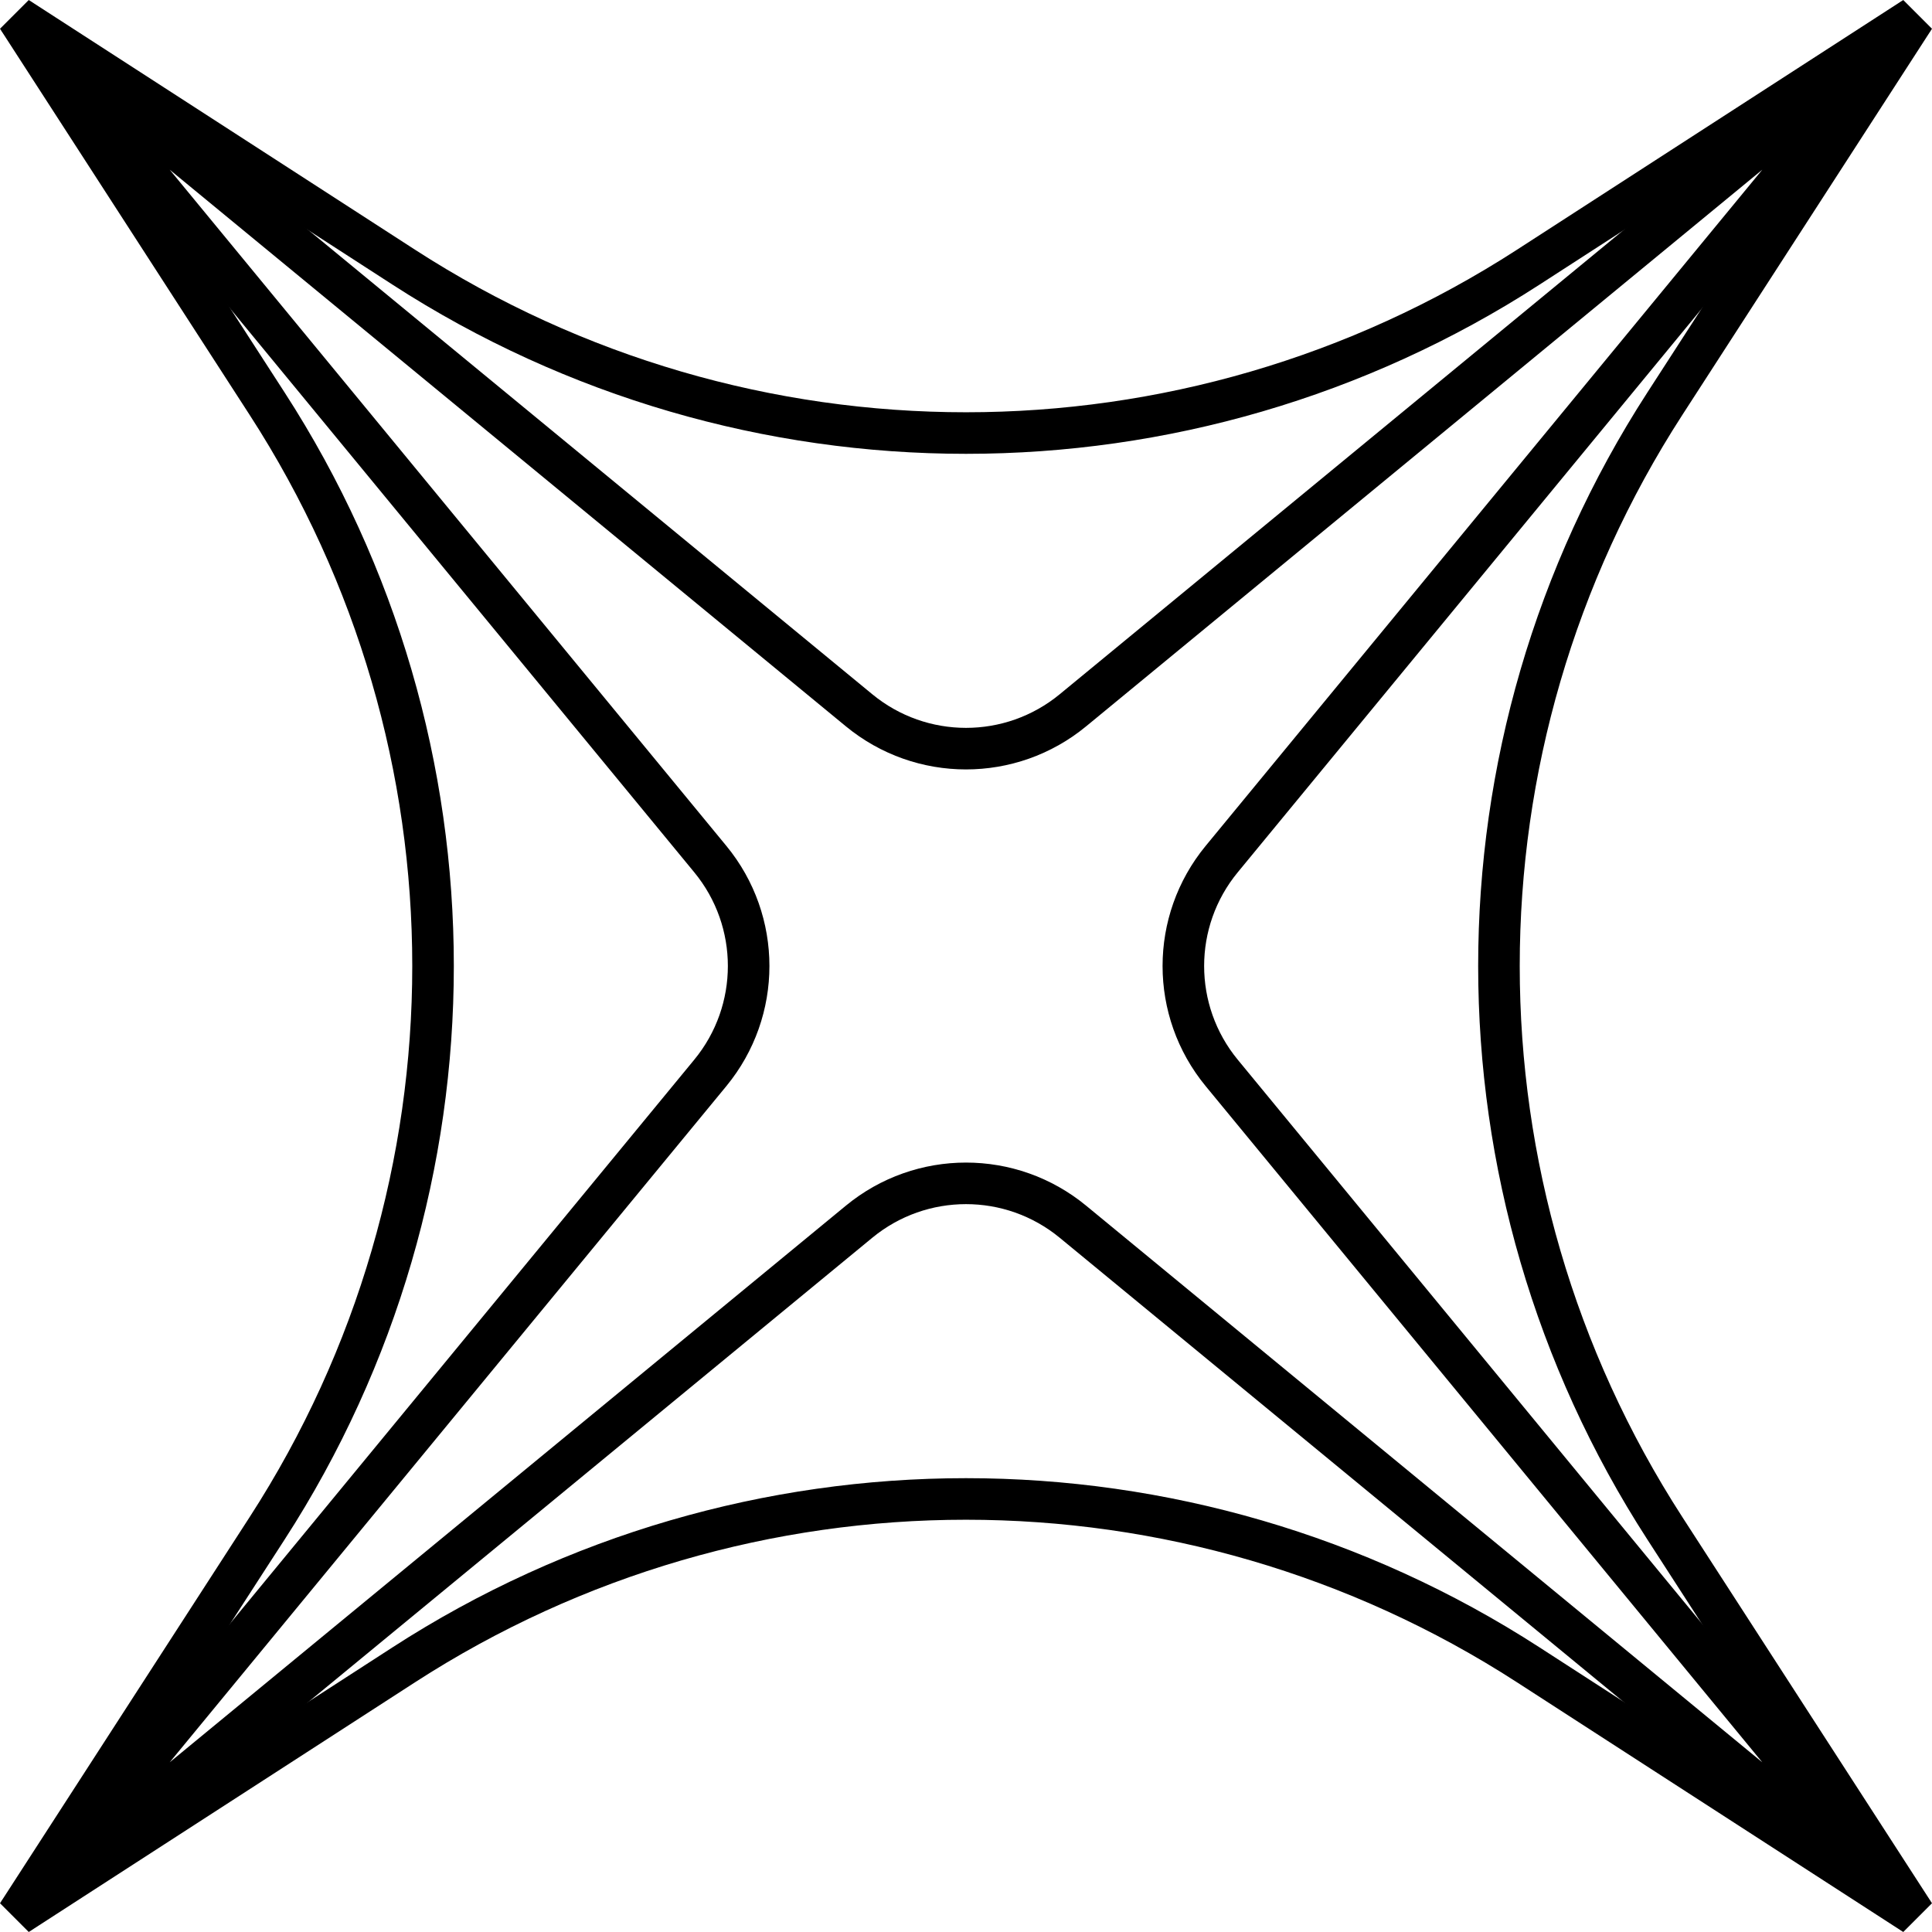
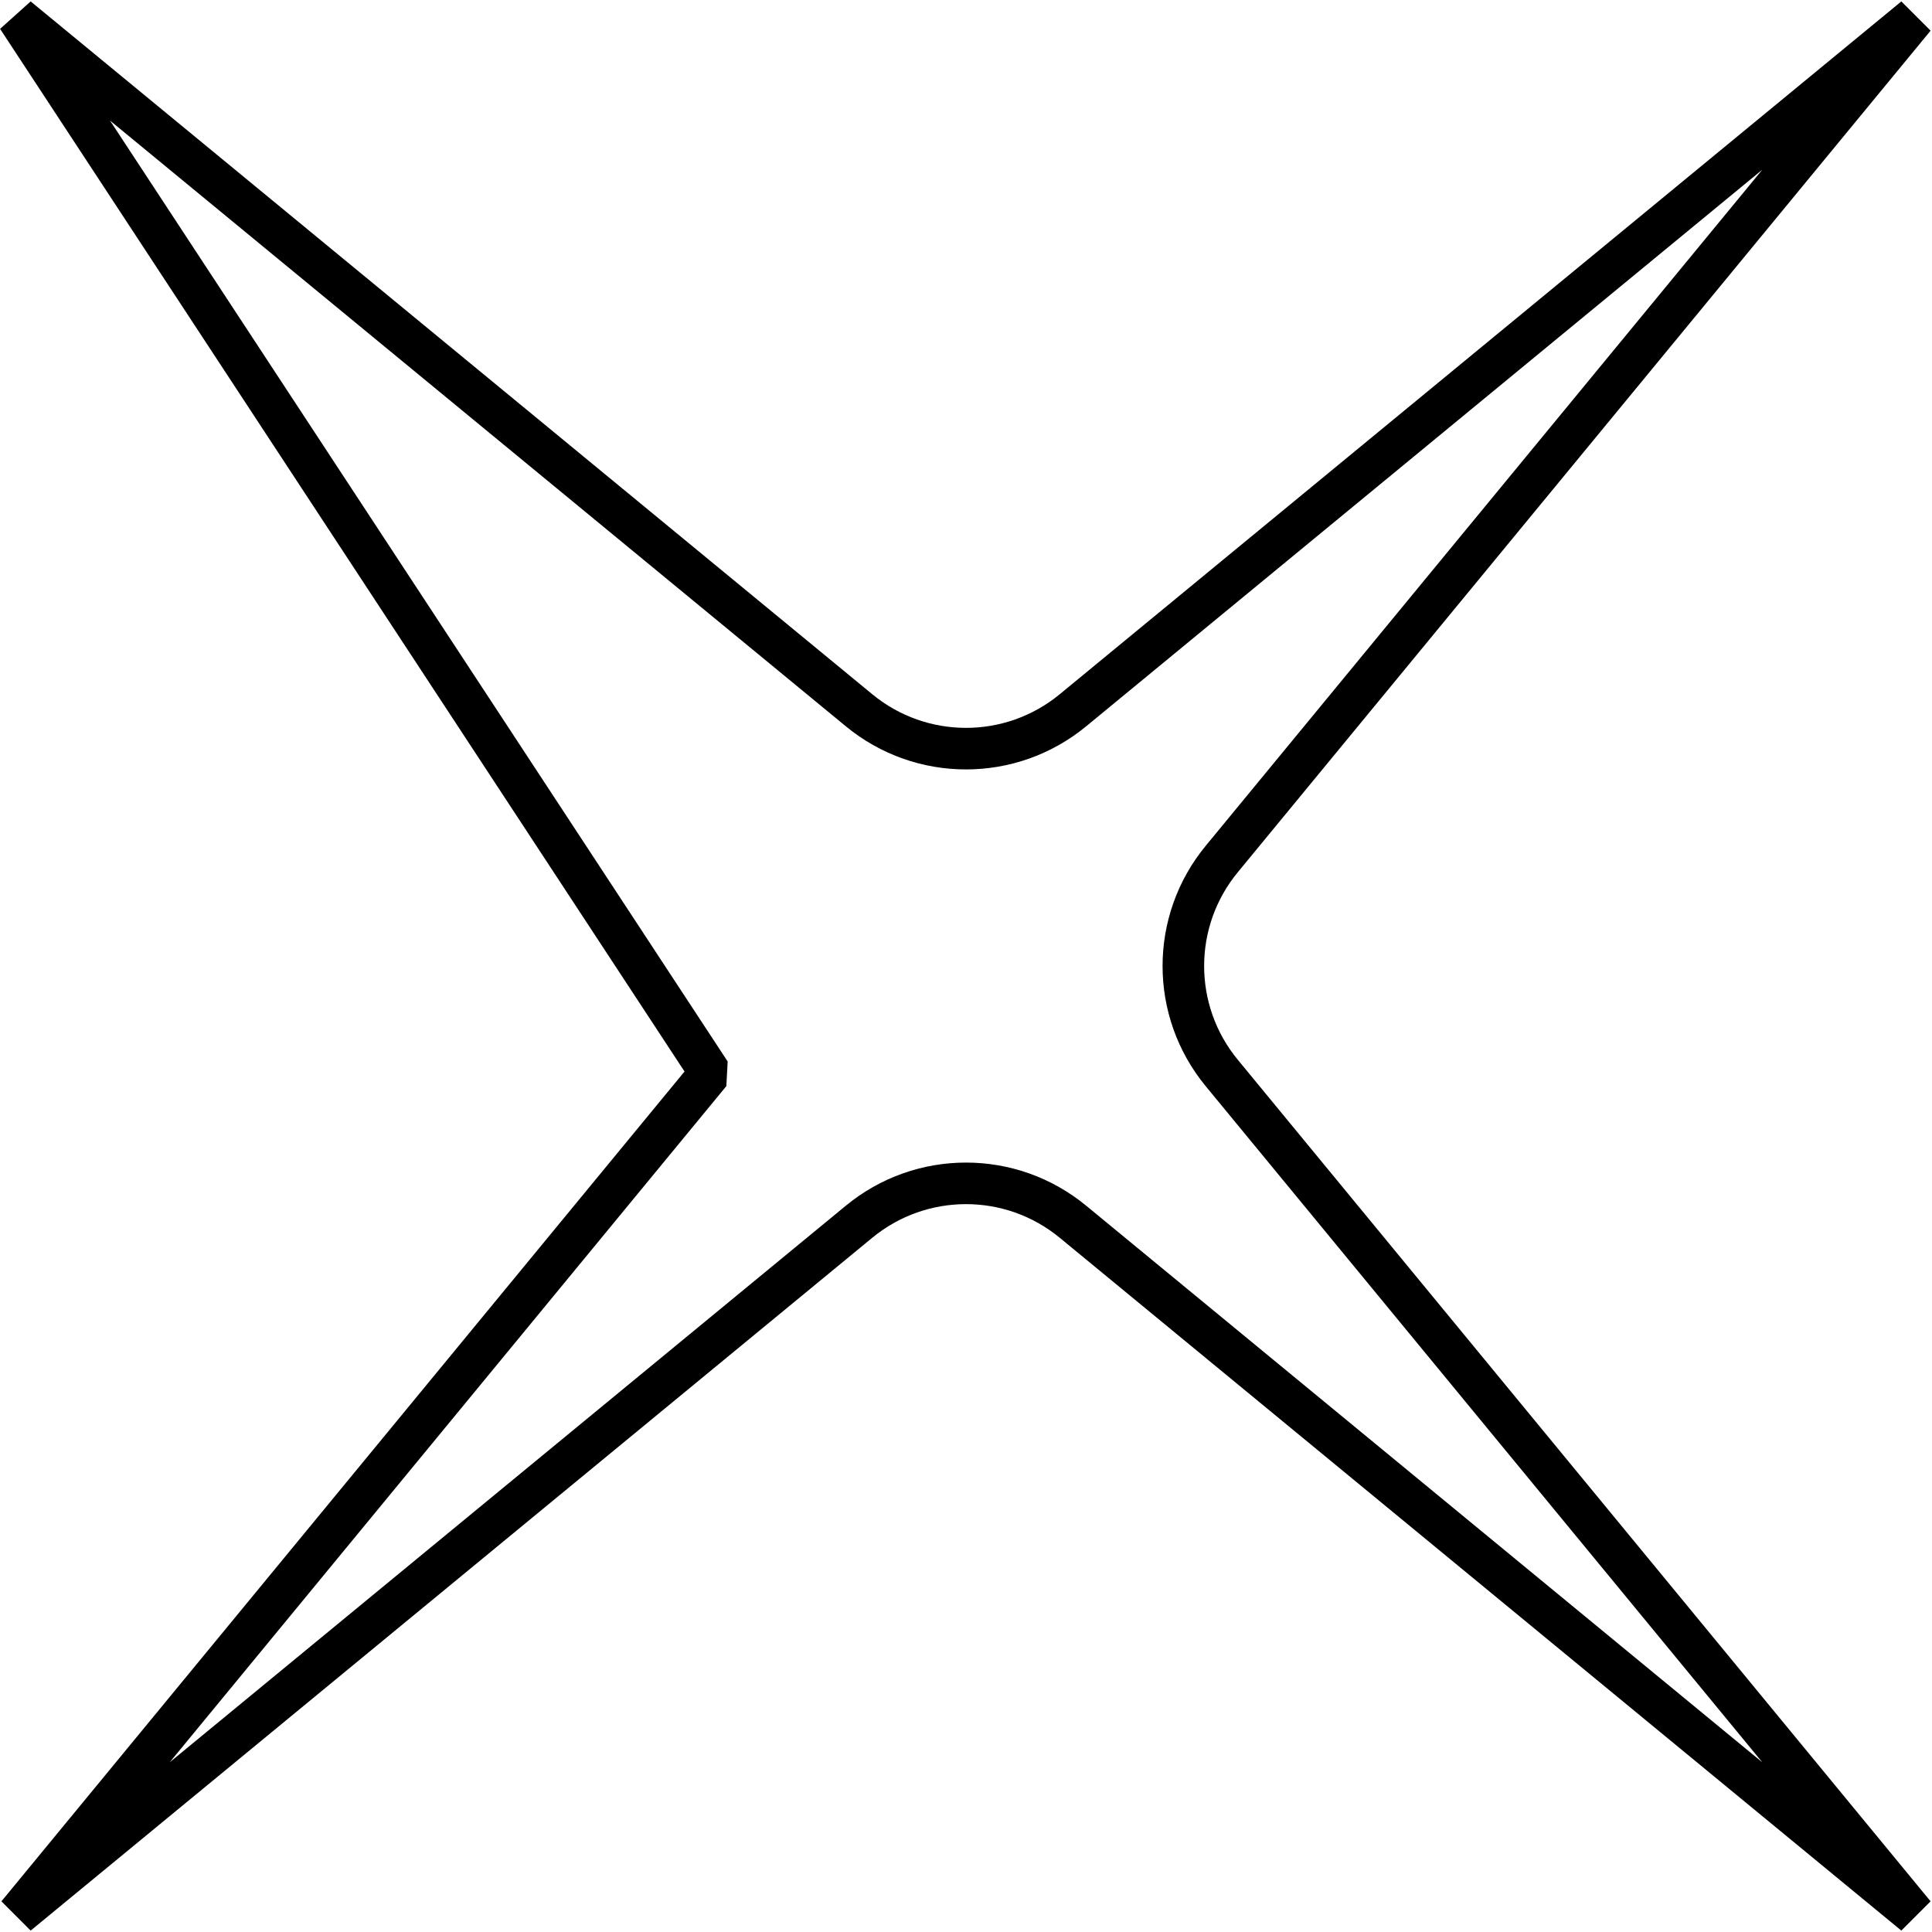
<svg xmlns="http://www.w3.org/2000/svg" id="Layer_1" data-name="Layer 1" viewBox="0 0 85.206 85.206">
  <defs>
    <style>
      .cls-1 {
        fill: none;
        stroke: #000;
        stroke-linejoin: bevel;
        stroke-width: 1.833px;
      }
    </style>
  </defs>
-   <path class="cls-1" d="m67.404,11.78L84.436.77l-11.01,17.032c-9.758,15.095-9.758,34.508,0,49.602l11.01,17.032-17.032-11.01c-15.095-9.758-34.508-9.758-49.602,0L.77,84.436l11.01-17.032c9.758-15.095,9.758-34.508,0-49.602L.77.77l17.032,11.01c15.095,9.758,34.508,9.758,49.602,0Z" />
-   <path class="cls-1" d="m47.318,31.326L84.436.77l-30.556,37.118c-2.255,2.739-2.255,6.691,0,9.43l30.556,37.118-37.118-30.556c-2.739-2.255-6.691-2.255-9.43,0L.77,84.436l30.556-37.118c2.255-2.739,2.255-6.691,0-9.43L.77.77l37.118,30.556c2.739,2.255,6.691,2.255,9.43,0Z" />
+   <path class="cls-1" d="m47.318,31.326L84.436.77l-30.556,37.118c-2.255,2.739-2.255,6.691,0,9.43l30.556,37.118-37.118-30.556c-2.739-2.255-6.691-2.255-9.43,0L.77,84.436l30.556-37.118L.77.77l37.118,30.556c2.739,2.255,6.691,2.255,9.43,0Z" />
</svg>